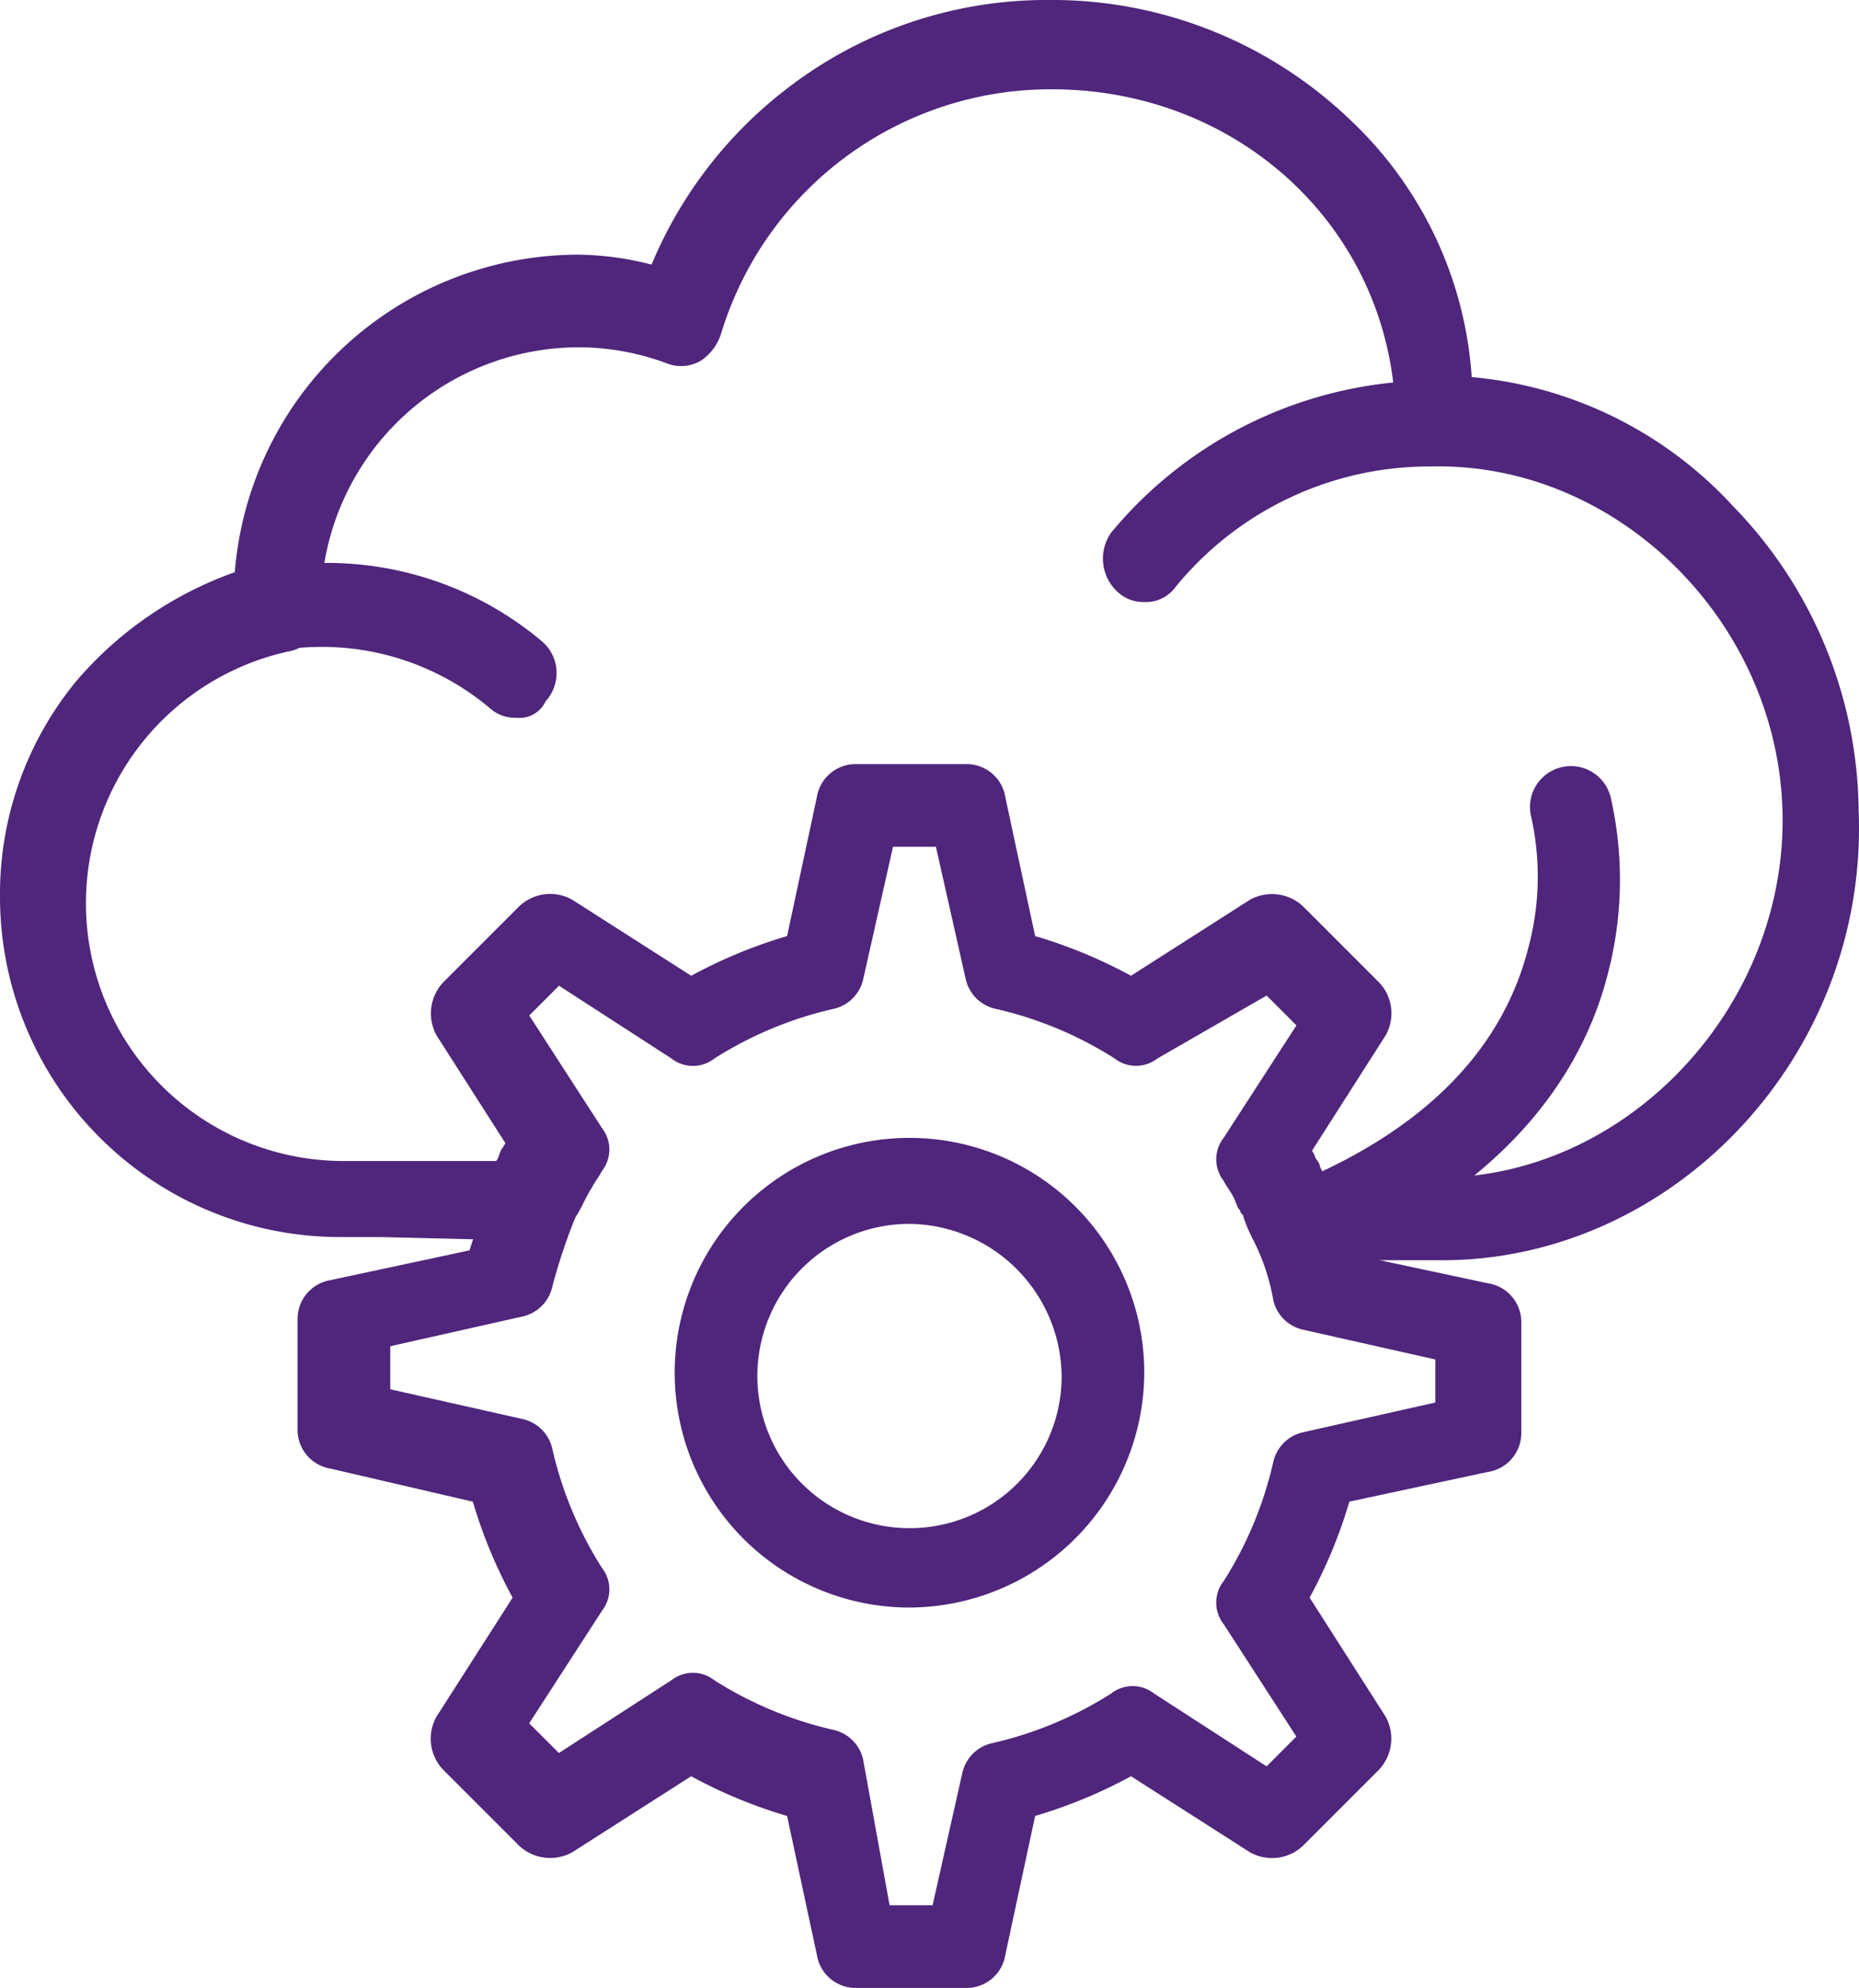
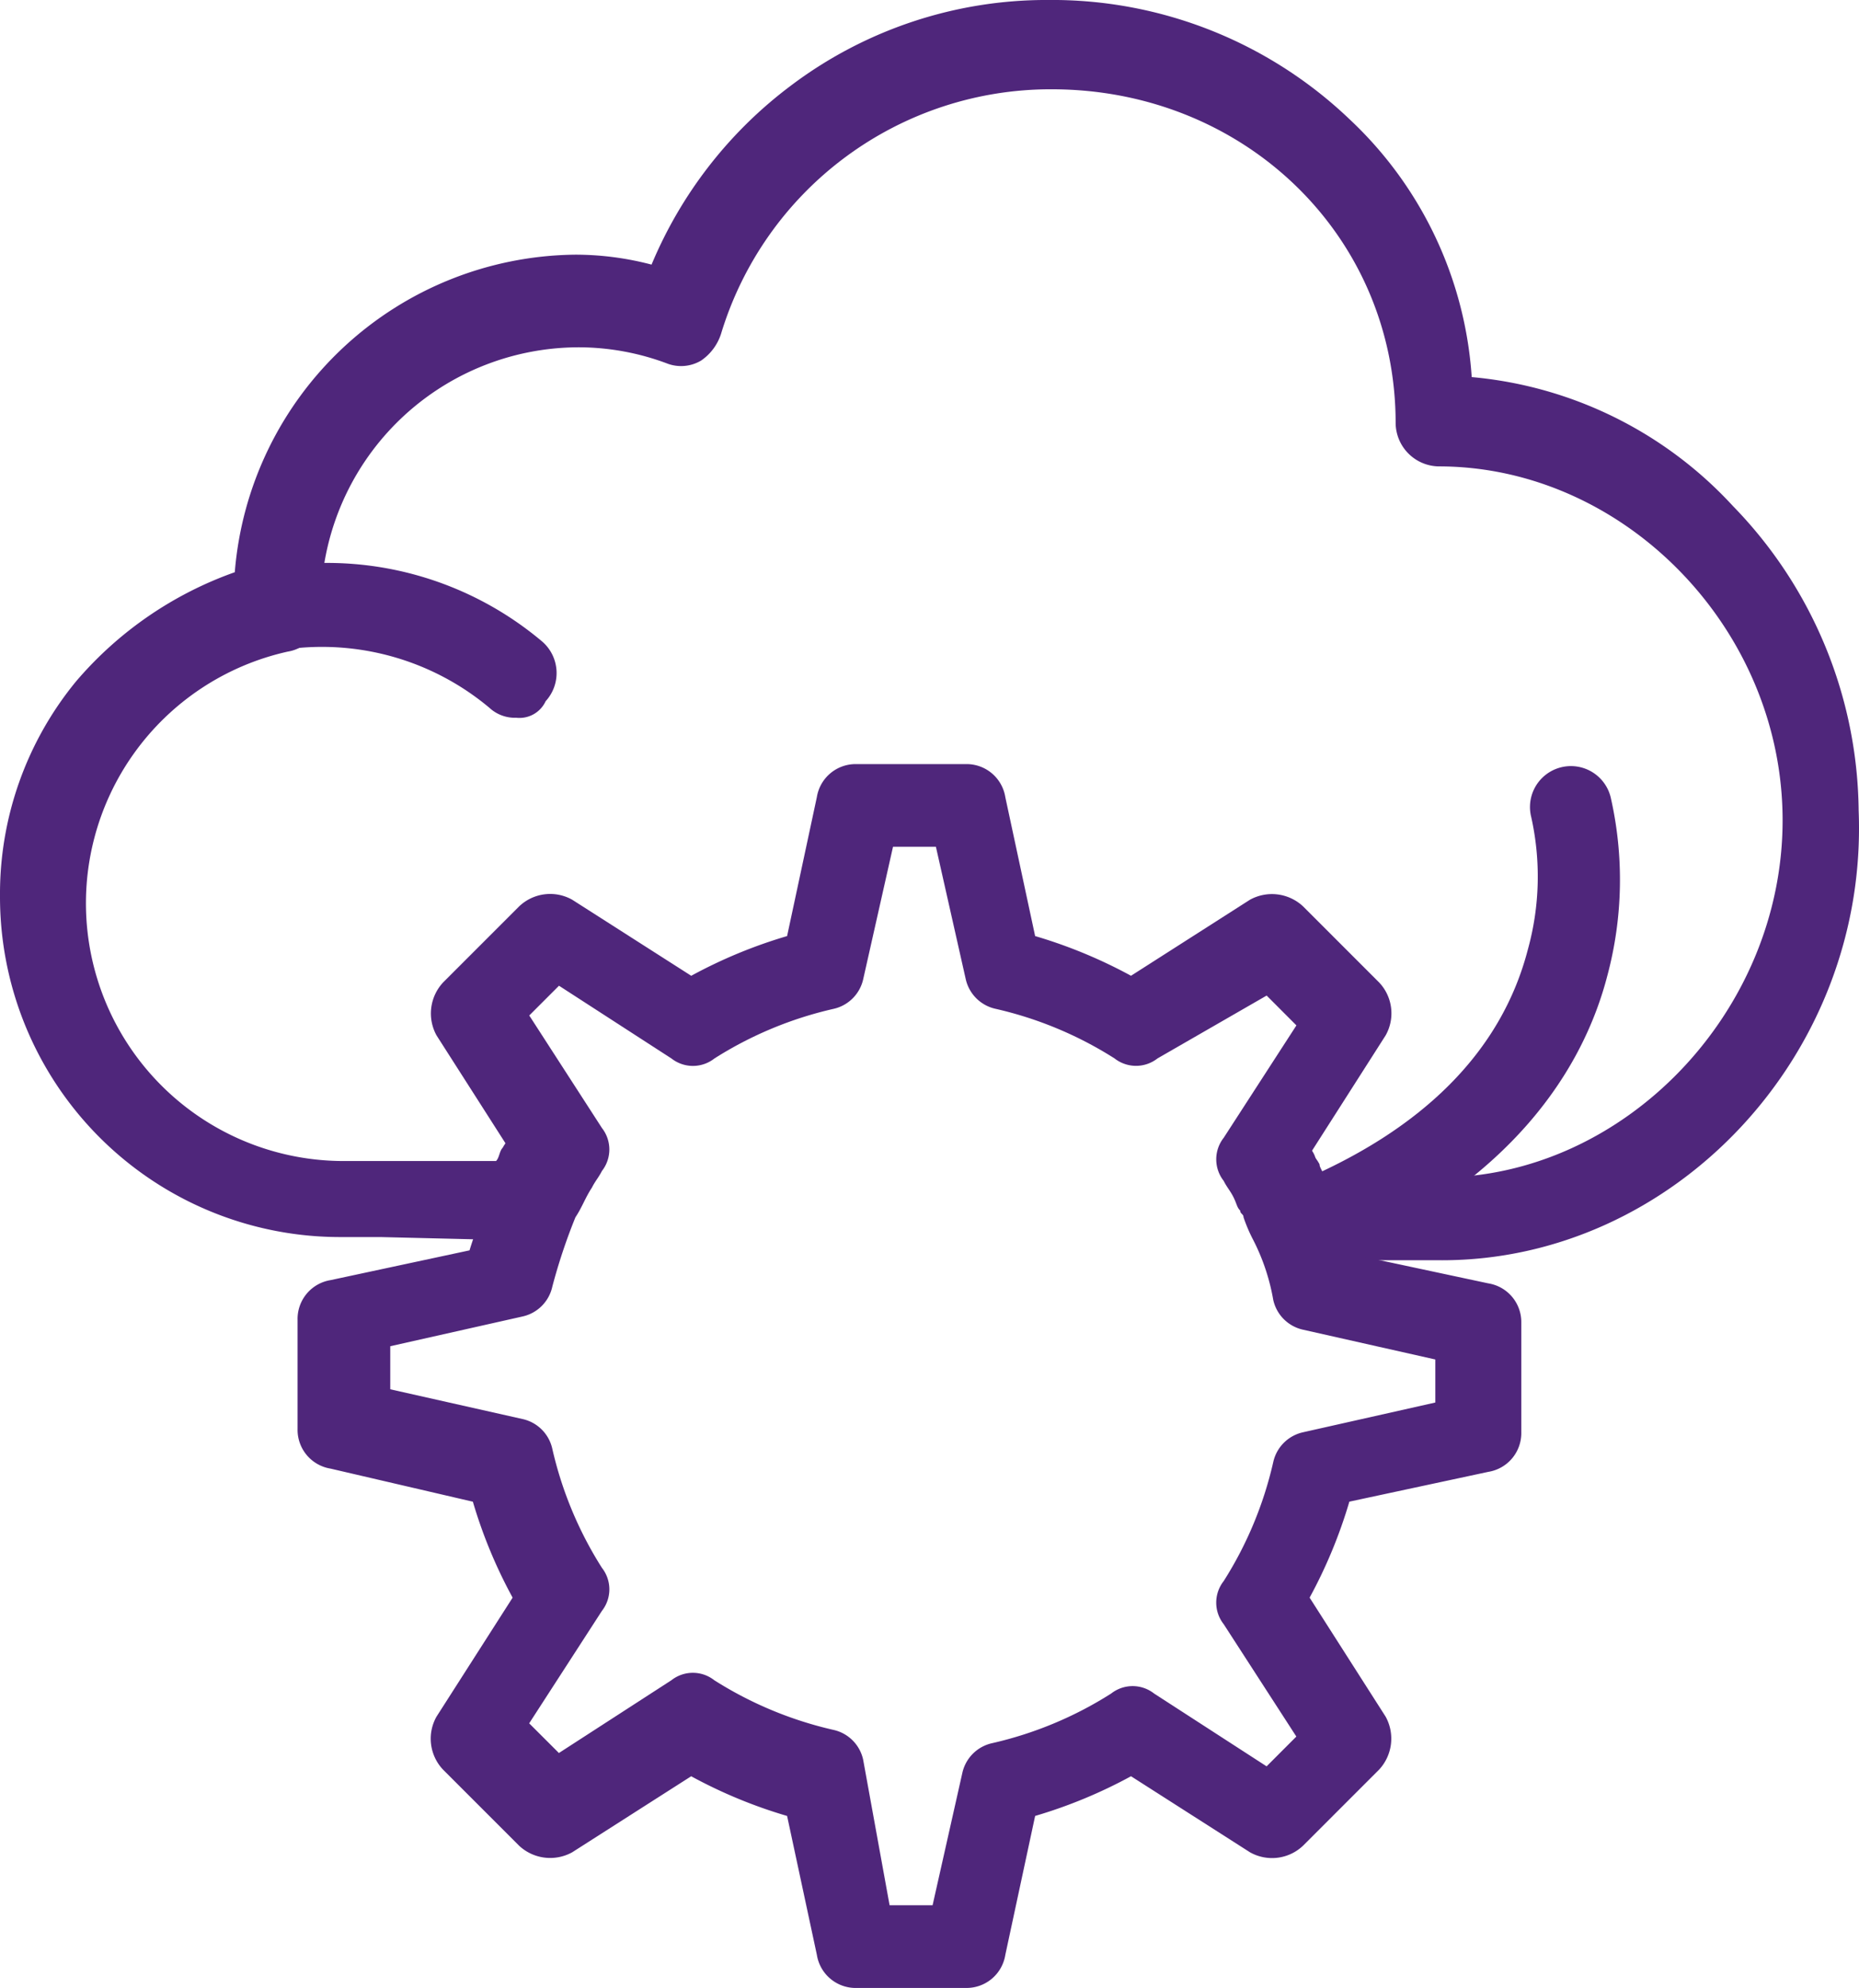
<svg xmlns="http://www.w3.org/2000/svg" width="105.308" height="112.594" viewBox="0 0 105.308 112.594">
  <defs>
    <clipPath id="clip-path">
      <rect id="Rectángulo_75" data-name="Rectángulo 75" width="105.308" height="112.594" fill="#4f267b" />
    </clipPath>
  </defs>
  <g id="Grupo_43" data-name="Grupo 43" transform="translate(0 0)" style="isolation: isolate">
    <g id="Grupo_42" data-name="Grupo 42" transform="translate(0 0)" clip-path="url(#clip-path)">
-       <path id="Trazado_153" data-name="Trazado 153" d="M33.869,61.285a13.3,13.3,0,1,1,13.3-13.3,13.352,13.352,0,0,1-13.3,13.3m0-21.731a8.617,8.617,0,1,0,0,17.235,8.6,8.6,0,0,0,8.62-8.616,8.718,8.718,0,0,0-8.62-8.618" transform="translate(17.651 29.762)" fill="#4f267b" />
-       <path id="Trazado_154" data-name="Trazado 154" d="M35.964,24.147a2.133,2.133,0,0,1-1.5-.561,2.555,2.555,0,0,1-.375-3.373A23.77,23.77,0,0,1,52.262,11.6a2.435,2.435,0,1,1,0,4.87A18.554,18.554,0,0,0,37.65,23.4a2.057,2.057,0,0,1-1.685.749" transform="translate(28.858 9.95)" fill="#4f267b" />
      <path id="Trazado_155" data-name="Trazado 155" d="M22.749,25.938a2.119,2.119,0,0,1-1.5-.561A14.765,14.765,0,0,0,10.2,22.007a2.359,2.359,0,0,1-.565-4.684,18.909,18.909,0,0,1,14.614,4.309A2.361,2.361,0,0,1,24.432,25a1.633,1.633,0,0,1-1.684.935" transform="translate(6.478 14.714)" fill="#4f267b" />
      <path id="Trazado_156" data-name="Trazado 156" d="M40.879,51.349a2.3,2.3,0,0,1-2.061-1.312,2.2,2.2,0,0,1,1.122-3h.19c7.3-3,11.8-7.494,13.3-13.3a15.474,15.474,0,0,0,.186-7.494,2.318,2.318,0,0,1,4.5-1.124,21.012,21.012,0,0,1-.188,10.118c-1.31,5.058-5.244,11.8-16.11,16.3h-.19c-.186-.375-.559-.188-.747-.188" transform="translate(33.123 20.028)" fill="#4f267b" />
      <path id="Trazado_157" data-name="Trazado 157" d="M81.681,71.378H73.439a2.193,2.193,0,0,1-2.061-1.5c-.188-.373-.373-.937-.563-1.31,0-.188-.186-.188-.186-.375a2.347,2.347,0,1,1,4.12-2.248c0,.188.19.375.19.563v.186h6.556c10.493,0,19.485-9.367,19.485-20.232S91.987,26.416,81.494,26.416A2.479,2.479,0,0,1,79.06,23.98c0-10.679-8.618-18.922-19.483-18.922A19.507,19.507,0,0,0,40.841,18.922a2.918,2.918,0,0,1-1.124,1.5,2.218,2.218,0,0,1-1.873.186,14.318,14.318,0,0,0-5.058-.937A14.633,14.633,0,0,0,18.173,34.285v.373A2.227,2.227,0,0,1,16.3,36.907a14.6,14.6,0,0,0,3.185,28.852H28.1c.19-.19.19-.563.375-.751A2.347,2.347,0,1,1,32.6,67.256c-.373.563-.563,1.124-.937,1.685a2.274,2.274,0,0,1-2.248,1.312l-7.867-.188H19.3A19.268,19.268,0,0,1,0,50.771,18.964,18.964,0,0,1,4.309,38.592,21.046,21.046,0,0,1,13.3,32.41,19.553,19.553,0,0,1,32.6,14.425a16.972,16.972,0,0,1,4.309.563A24.4,24.4,0,0,1,44.776,4.87,24.047,24.047,0,0,1,59.389,0,24.4,24.4,0,0,1,76.438,6.745a22,22,0,0,1,6.931,14.613,22.877,22.877,0,0,1,14.8,7.306A25.044,25.044,0,0,1,105.288,45.9c.563,13.864-10.491,25.479-23.606,25.479" transform="translate(0 -0.001)" fill="#4f267b" />
      <path id="Trazado_158" data-name="Trazado 158" d="M40.263,39.846A2.187,2.187,0,0,1,38.2,38.534c-.188-.188-.188-.561-.377-.749a2.348,2.348,0,0,1,4.123-2.248,1.412,1.412,0,0,1,.373.751,2.4,2.4,0,0,1-.937,3.183,2.653,2.653,0,0,1-1.122.375" transform="translate(32.24 29.471)" fill="#4f267b" />
      <path id="Trazado_159" data-name="Trazado 159" d="M46.917,92.607H40.735a2.225,2.225,0,0,1-2.248-1.873L36.8,82.865a27.566,27.566,0,0,1-5.433-2.248l-6.745,4.309a2.58,2.58,0,0,1-3-.373l-4.309-4.309a2.547,2.547,0,0,1-.375-3L21.252,70.5A27.546,27.546,0,0,1,19,65.067l-8.057-1.873a2.225,2.225,0,0,1-1.873-2.248V54.764a2.225,2.225,0,0,1,1.873-2.248l7.867-1.685a25.488,25.488,0,0,1,1.312-3.373A11.234,11.234,0,0,1,21.252,45.4l-4.311-6.745a2.577,2.577,0,0,1,.375-3l4.309-4.309a2.547,2.547,0,0,1,3-.375l6.745,4.309A27.678,27.678,0,0,1,36.8,33.031l1.685-7.867a2.225,2.225,0,0,1,2.248-1.873h6.182a2.222,2.222,0,0,1,2.247,1.873l1.689,7.867a27.755,27.755,0,0,1,5.431,2.248l6.743-4.309a2.583,2.583,0,0,1,3,.375l4.309,4.309a2.543,2.543,0,0,1,.373,3L66.4,45.4c.186.186.186.373.373.561v.188c0,.188.186.375.186.561a11.333,11.333,0,0,0,.751,1.5,16.624,16.624,0,0,1,.938,2.81L76.518,52.7a2.222,2.222,0,0,1,1.873,2.247v6.182a2.224,2.224,0,0,1-1.873,2.248l-7.867,1.687A27.772,27.772,0,0,1,66.4,70.5l4.307,6.743a2.58,2.58,0,0,1-.373,3l-4.309,4.309a2.549,2.549,0,0,1-3,.373l-6.743-4.309a27.643,27.643,0,0,1-5.431,2.248l-1.689,7.869a2.222,2.222,0,0,1-2.247,1.873m-4.309-4.684h2.436l1.685-7.494a2.217,2.217,0,0,1,1.687-1.685,21.43,21.43,0,0,0,6.743-2.811,1.97,1.97,0,0,1,2.434,0l6.372,4.123,1.685-1.687L61.53,72a1.97,1.97,0,0,1,0-2.434,21.411,21.411,0,0,0,2.81-6.745,2.22,2.22,0,0,1,1.687-1.687l7.494-1.685V57.012l-7.494-1.687a2.217,2.217,0,0,1-1.687-1.685,11.884,11.884,0,0,0-1.122-3.373,9,9,0,0,1-.563-1.312c0-.188-.186-.188-.186-.373-.19-.188-.19-.375-.377-.751s-.373-.561-.561-.937a1.973,1.973,0,0,1,0-2.436l4.121-6.368L63.966,36.4l-6.182,3.56a1.973,1.973,0,0,1-2.436,0,21.419,21.419,0,0,0-6.743-2.81,2.219,2.219,0,0,1-1.687-1.687L45.23,27.973H42.8l-1.687,7.494a2.215,2.215,0,0,1-1.685,1.687,21.447,21.447,0,0,0-6.745,2.81,1.97,1.97,0,0,1-2.434,0l-6.37-4.121-1.685,1.685L26.31,43.9a1.973,1.973,0,0,1,0,2.436c-.188.373-.375.561-.563.937-.373.561-.561,1.124-.937,1.685A32.331,32.331,0,0,0,23.5,52.889a2.217,2.217,0,0,1-1.685,1.687L14.32,56.261V58.7l7.494,1.685A2.214,2.214,0,0,1,23.5,62.07a21.466,21.466,0,0,0,2.811,6.743,1.973,1.973,0,0,1,0,2.436l-4.121,6.37L23.874,79.3l6.37-4.12a1.965,1.965,0,0,1,2.434,0,21.534,21.534,0,0,0,6.745,2.81,2.21,2.21,0,0,1,1.685,1.685Z" transform="translate(7.787 19.986)" fill="#4f267b" />
    </g>
  </g>
</svg>